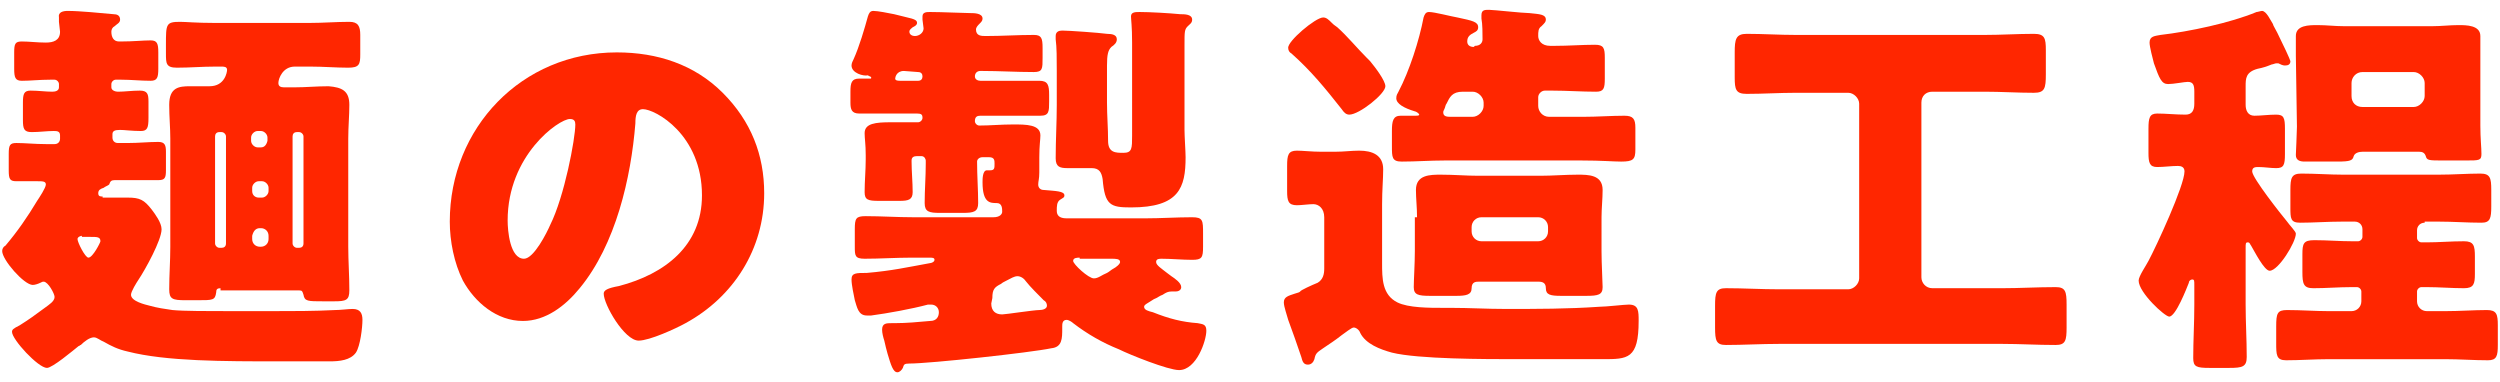
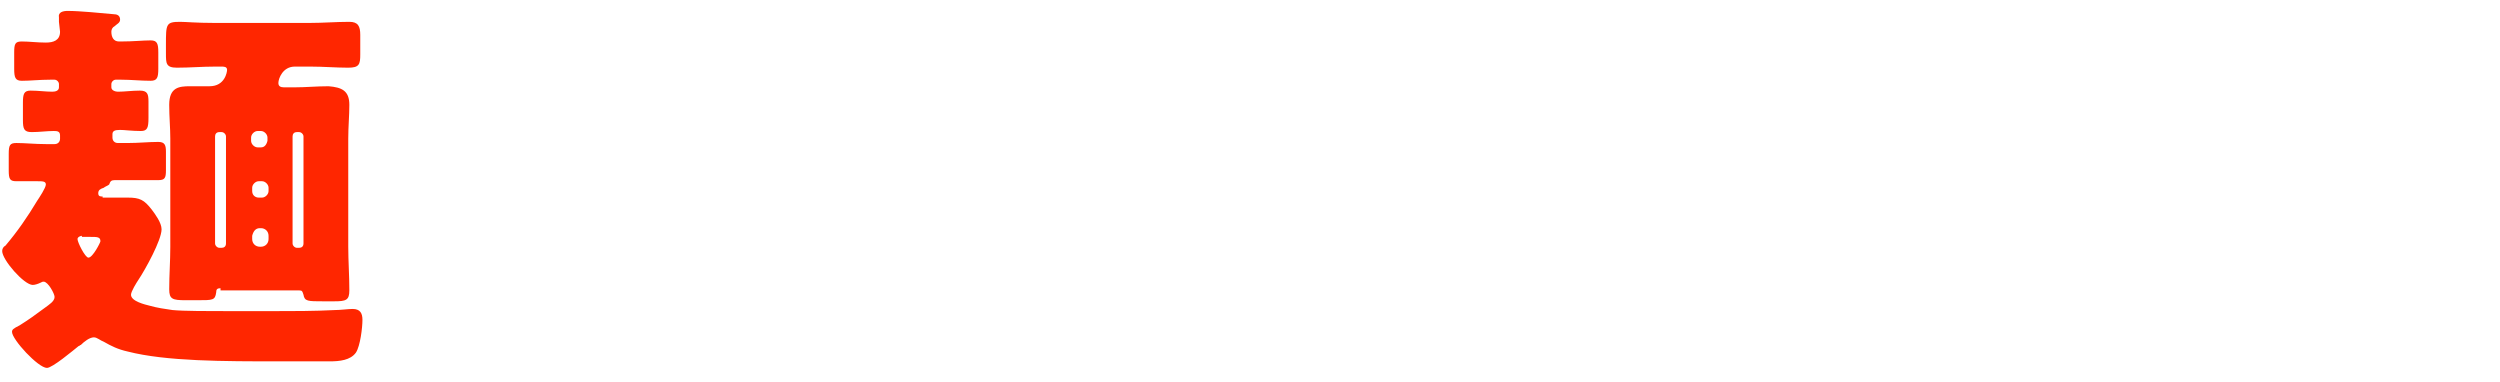
<svg xmlns="http://www.w3.org/2000/svg" version="1.1" id="レイヤー_1" x="0px" y="0px" viewBox="0 0 229 35" style="enable-background:new 0 0 229 35;" xml:space="preserve">
  <style type="text/css">
	.st0{fill:#FF2600;}
</style>
  <g>
    <g>
      <path class="st0" d="M9.4,18.1c0.8,0,1.5,0,2.3,0c1.1,0,1.5,0.2,2.2,1.1c0.3,0.4,0.9,1.2,0.9,1.8c0,1-1.5,3.7-2.1,4.6    C12.5,25.9,12,26.7,12,27c0,0.6,1.3,0.9,1.7,1c0.7,0.2,1.4,0.3,2.1,0.4c1,0.1,3.3,0.1,5.5,0.1h3.5c2,0,4,0,5.9-0.1    c0.5,0,1.2-0.1,1.6-0.1c0.7,0,0.9,0.4,0.9,1c0,0.7-0.2,2.4-0.6,3c-0.5,0.7-1.5,0.8-2.4,0.8h-4.6c-5.1,0-10.4,0-13.9-0.9    c-0.9-0.2-1.5-0.5-2.2-0.9c-0.3-0.1-0.6-0.4-0.9-0.4c-0.4,0-0.9,0.4-1.2,0.7c-0.1,0-0.1,0.1-0.2,0.1c-0.5,0.4-2.4,2-2.9,2    c-0.8,0-3.2-2.6-3.2-3.3c0-0.2,0.1-0.3,0.7-0.6c0.8-0.5,1.5-1,2.3-1.6c0.4-0.3,0.9-0.6,0.9-1c0-0.3-0.6-1.4-1-1.4    c-0.1,0-0.1,0-0.3,0.1C3.5,26,3.2,26.1,3,26.1c-0.8,0-2.8-2.3-2.8-3.1c0-0.2,0.1-0.4,0.3-0.5c1.1-1.3,2-2.6,2.9-4.1    c0.2-0.3,0.8-1.2,0.8-1.5s-0.3-0.3-0.8-0.3c-0.6,0-1.3,0-1.9,0s-0.7-0.2-0.7-1v-1.5c0-0.8,0.1-1,0.7-1c0.8,0,1.7,0.1,2.7,0.1H5    c0.3,0,0.5-0.2,0.5-0.5v-0.3C5.5,12,5.2,12,4.9,12c-0.6,0-1.3,0.1-2,0.1S2.1,11.8,2.1,11V9.4c0-0.8,0.1-1.1,0.7-1.1    c0.7,0,1.4,0.1,2,0.1c0.3,0,0.6-0.1,0.6-0.4V7.7c0-0.2-0.2-0.4-0.4-0.4H4.6c-1,0-1.8,0.1-2.6,0.1c-0.6,0-0.7-0.3-0.7-1.1V4.8    c0-0.8,0.1-1,0.7-1c0.7,0,1.4,0.1,2.2,0.1c0.7,0,1.3-0.2,1.3-1c0-0.1-0.1-0.8-0.1-0.9s0-0.3,0-0.4C5.3,1.1,5.8,1,6.2,1    c1.1,0,3.1,0.2,4.2,0.3c0.3,0,0.6,0.1,0.6,0.5c0,0.3-0.3,0.4-0.5,0.6c-0.2,0.1-0.3,0.3-0.3,0.5c0,0.5,0.2,0.9,0.7,0.9h0.2    c1.1,0,2-0.1,2.7-0.1c0.6,0,0.7,0.3,0.7,1.1v1.5c0,0.8-0.1,1.1-0.7,1.1c-0.9,0-1.8-0.1-2.7-0.1h-0.5c-0.2,0-0.4,0.2-0.4,0.4V8    c0,0.3,0.4,0.4,0.6,0.4c0.6,0,1.3-0.1,2-0.1s0.8,0.3,0.8,1v1.5c0,0.9-0.1,1.2-0.7,1.2c-0.8,0-1.5-0.1-1.9-0.1    c-0.5,0-0.7,0.1-0.7,0.4v0.3c0,0.3,0.2,0.5,0.5,0.5h0.9c1,0,1.9-0.1,2.8-0.1c0.6,0,0.7,0.3,0.7,0.9v1.7c0,0.7-0.1,0.9-0.7,0.9    c-0.9,0-1.8,0-2.8,0h-1.2c-0.3,0-0.4,0.1-0.5,0.4c-0.1,0.1-0.4,0.2-0.5,0.3C9.2,17.3,9,17.4,9,17.7S9.2,18,9.4,18h0V18.1z     M7.5,21.6c-0.1,0-0.4,0.1-0.4,0.3c0,0.3,0.7,1.7,1,1.7c0.4,0,1.1-1.4,1.1-1.5c0-0.4-0.3-0.4-0.9-0.4c-0.3,0-0.5,0-0.7,0H7.5V21.6    z M20.2,26.4c-0.3,0-0.4,0.1-0.4,0.4c-0.1,0.7-0.3,0.7-1.7,0.7H17c-1.2,0-1.5-0.1-1.5-1c0-1.3,0.1-2.6,0.1-3.9v-9.9    c0-1-0.1-2-0.1-3.1c0-1.6,0.9-1.7,1.9-1.7c0.6,0,1.2,0,1.8,0c1.4,0,1.6-1.3,1.6-1.5c0-0.3-0.3-0.3-0.5-0.3h-0.6    c-1.2,0-2.3,0.1-3.5,0.1c-1,0-1-0.4-1-1.3V4.1c0-1.9,0-2.1,1.3-2.1C17,2,18,2.1,19.6,2.1h8.8C29.6,2.1,30.8,2,32,2    c0.8,0,1,0.4,1,1.2V5c0,0.9-0.1,1.2-1.1,1.2c-1.1,0-2.3-0.1-3.4-0.1H27c-1.1,0-1.5,1.1-1.5,1.5C25.5,7.9,25.7,8,26,8h1    c1,0,2-0.1,3.1-0.1C31.3,8,32,8.3,32,9.6c0,1-0.1,2-0.1,3.1v9.9c0,1.3,0.1,2.6,0.1,4c0,0.9-0.3,1-1.4,1h-1c-1.4,0-1.7,0-1.8-0.6    c-0.1-0.3-0.1-0.4-0.4-0.4h-7.2V26.4z M20.7,12.5c0-0.2-0.2-0.4-0.4-0.4h-0.2c-0.3,0-0.4,0.2-0.4,0.4v9.8c0,0.2,0.2,0.4,0.4,0.4    h0.2c0.2,0,0.4-0.1,0.4-0.4V12.5z M24.5,12.6c0-0.3-0.3-0.6-0.6-0.6h-0.3c-0.3,0-0.6,0.3-0.6,0.6v0.3c0,0.3,0.3,0.6,0.6,0.6h0.3    c0.3,0,0.5-0.2,0.6-0.6V12.6z M23.1,17.5c0,0.4,0.3,0.6,0.6,0.6H24c0.3,0,0.6-0.3,0.6-0.6v-0.3c0-0.3-0.3-0.6-0.6-0.6h-0.3    c-0.3,0-0.6,0.3-0.6,0.6V17.5z M23.1,21.9c0,0.4,0.3,0.7,0.7,0.7h0.1c0.4,0,0.7-0.3,0.7-0.7v-0.3c0-0.4-0.3-0.7-0.7-0.7h-0.1    c-0.4,0-0.6,0.3-0.7,0.7V21.9z M27.8,12.5c0-0.2-0.2-0.4-0.4-0.4h-0.2c-0.3,0-0.4,0.2-0.4,0.4v9.8c0,0.2,0.2,0.4,0.4,0.4h0.2    c0.2,0,0.4-0.1,0.4-0.4V12.5z" />
-       <path class="st0" d="M66.2,8.5c2.6,2.6,3.8,5.7,3.8,9.2c0,5.1-2.8,9.5-7.2,11.9c-0.9,0.5-3.3,1.6-4.3,1.6c-1.3,0-3.2-3.3-3.2-4.3    c0-0.3,0.3-0.5,1.4-0.7c4.2-1.1,7.6-3.7,7.6-8.3c0-5.6-4.3-7.9-5.4-7.9c-0.6,0-0.7,0.6-0.7,1.3c-0.4,5-1.8,11.1-5.1,15.1    c-1.3,1.6-3.1,3-5.2,3c-2.4,0-4.4-1.7-5.5-3.7c-0.8-1.6-1.2-3.6-1.2-5.4c0-8.6,6.6-15.5,15.3-15.5C60.2,4.8,63.6,5.9,66.2,8.5z     M46.5,20.2c0,0.9,0.2,3.5,1.5,3.5c0.9,0,2.1-2.4,2.4-3.1c1.3-2.6,2.3-7.9,2.3-9.2c0-0.3-0.1-0.5-0.5-0.5    C51.2,10.9,46.5,14.2,46.5,20.2z" />
-       <path class="st0" d="M84.6,2.6c0-0.1-0.1-0.7-0.1-0.8c0-0.1,0-0.2,0-0.3c0-0.4,0.4-0.4,0.7-0.4c1.1,0,3.1,0.1,3.7,0.1    c0.3,0,1.1,0,1.1,0.5c0,0.2-0.1,0.3-0.3,0.5c-0.1,0.1-0.3,0.3-0.3,0.5c0,0.6,0.5,0.6,0.9,0.6c1.5,0,2.9-0.1,4.4-0.1    c0.7,0,0.8,0.3,0.8,1.2v0.9c0,1,0,1.3-0.8,1.3c-1.6,0-3.2-0.1-4.7-0.1h-0.2c-0.3,0-0.5,0.2-0.5,0.5s0.3,0.4,0.5,0.4H91    c1.4,0,2.8,0,4.2,0c0.8,0,0.9,0.4,0.9,1.3v0.6c0,0.9,0,1.3-0.8,1.3c-1.4,0-2.8,0-4.3,0h-1.2c-0.3,0-0.5,0.1-0.5,0.5    c0,0.2,0.2,0.4,0.4,0.4c1,0,2-0.1,3.1-0.1c1.2,0,2.5,0,2.5,1c0,0.4-0.1,0.9-0.1,2v0.4c0,0.4,0,0.7,0,1c0,0.6-0.1,0.8-0.1,1.1    s0.2,0.5,0.5,0.5c1.1,0.1,1.9,0.1,1.9,0.5c0,0.2-0.1,0.2-0.4,0.4c-0.3,0.2-0.3,0.6-0.3,1S97,20,97.7,20h7.2c1.4,0,2.9-0.1,4.3-0.1    c1,0,1,0.3,1,1.5v1.2c0,1-0.1,1.2-1,1.2s-1.9-0.1-2.8-0.1c-0.2,0-0.5,0-0.5,0.3s0.5,0.6,1,1l0.4,0.3c0.3,0.2,0.9,0.6,0.9,1    c0,0.3-0.3,0.4-0.5,0.4c-0.1,0-0.3,0-0.4,0c-0.3,0-0.5,0.1-0.8,0.3c-0.3,0.1-0.5,0.3-0.8,0.4c-0.6,0.4-0.9,0.5-0.9,0.7    c0,0.3,0.4,0.4,0.8,0.5c1.5,0.6,2.7,0.9,4.1,1c0.5,0.1,0.8,0.1,0.8,0.7c0,0.9-0.9,3.6-2.5,3.6c-1,0-4.5-1.4-5.5-1.9    c-1.5-0.6-2.9-1.4-4.2-2.4c-0.1-0.1-0.4-0.3-0.6-0.3c-0.4,0-0.4,0.4-0.4,0.6v0.2c0,0.9,0,1.7-1,1.8c-1.9,0.4-11.1,1.4-13,1.4    c-0.5,0-0.5,0.1-0.6,0.4c-0.1,0.2-0.3,0.4-0.5,0.4c-0.4,0-0.6-0.7-0.9-1.7c-0.1-0.4-0.2-0.7-0.3-1.2c-0.1-0.3-0.2-0.7-0.2-1    c0-0.6,0.4-0.6,0.9-0.6H82c1,0,2.1-0.1,3.2-0.2c0.6,0,0.8-0.4,0.8-0.8s-0.3-0.7-0.7-0.7c-0.1,0-0.1,0-0.3,0    c-1.5,0.4-3.7,0.8-5.2,1c-0.1,0-0.3,0-0.4,0c-0.8,0-0.9-0.8-1.1-1.4C78.2,27,78,26.1,78,25.6c0-0.6,0.4-0.6,1.4-0.6    c2.3-0.2,3.6-0.5,5.8-0.9c0.1,0,0.4-0.1,0.4-0.3c0-0.2-0.2-0.2-0.5-0.2h-1.6c-1.4,0-2.9,0.1-4.3,0.1c-0.9,0-0.9-0.3-0.9-1.1V21    c0-1,0.1-1.2,1-1.2c1.4,0,2.9,0.1,4.3,0.1H91c0.6,0,0.8-0.3,0.8-0.5c0-0.3,0-0.8-0.5-0.8c-0.6,0-1.3,0-1.3-1.9    c0-0.3,0-1.1,0.4-1.1h0.3c0.4,0,0.4-0.2,0.4-0.6c0-0.3,0-0.6-0.5-0.6H90c-0.3,0-0.5,0.2-0.5,0.4c0,1.3,0.1,2.6,0.1,3.8    c0,0.8-0.4,0.9-1.4,0.9h-2.1c-1,0-1.4-0.1-1.4-0.9c0-1.2,0.1-2.4,0.1-3.6v-0.3c0-0.1-0.1-0.4-0.4-0.4H84c-0.3,0-0.5,0.1-0.5,0.4    v0.1c0,0.9,0.1,1.9,0.1,2.8c0,0.7-0.4,0.8-1.2,0.8h-1.9c-1,0-1.3-0.1-1.3-0.8c0-1,0.1-2,0.1-3v-0.4c0-1-0.1-1.5-0.1-2    c0-0.9,1-1,2.4-1c0.8,0,1.7,0,2.5,0c0.2,0,0.4-0.2,0.4-0.4c0-0.3-0.1-0.4-0.5-0.4h-1c-1.4,0-2.9,0-4.3,0c-0.7,0-0.8-0.4-0.8-1v-1    c0-0.8,0.1-1.2,0.8-1.2h1c0.1,0,0.1,0,0.1-0.1S79.6,7,79.5,6.9C79.1,7,78,6.7,78,6c0-0.2,0.1-0.4,0.2-0.6c0.5-1.1,1-2.8,1.3-3.9    C79.6,1.2,79.7,1,80,1c0.4,0,1.4,0.2,1.9,0.3C83.4,1.7,84,1.7,84,2.1c0,0.2-0.2,0.3-0.4,0.4c-0.1,0.1-0.3,0.2-0.3,0.4    c0,0.3,0.3,0.4,0.5,0.4C84.2,3.3,84.6,3,84.6,2.6z M82.8,6.5c-0.7,0-0.8,0.6-0.8,0.7c0,0.2,0.3,0.2,0.5,0.2h1.6    c0.3,0,0.4-0.2,0.4-0.4c0-0.2-0.1-0.4-0.4-0.4L82.8,6.5L82.8,6.5z M90.8,27.8c0,0.7,0.4,1,1,1c0.3,0,2.9-0.4,3.4-0.4    c0.3,0,0.7-0.1,0.7-0.4c0-0.2-0.1-0.4-0.3-0.5c-0.4-0.4-1.3-1.3-1.6-1.7c-0.2-0.3-0.5-0.5-0.8-0.5s-0.6,0.2-1,0.4    c-0.2,0.1-0.4,0.2-0.5,0.3c-0.6,0.3-0.8,0.5-0.8,1.3L90.8,27.8L90.8,27.8z M96.8,6.5c0-1.1,0-2.2-0.1-2.9c0-0.1,0-0.2,0-0.3    c0-0.4,0.3-0.5,0.6-0.5c0.6,0,3.4,0.2,4.1,0.3c0.5,0,0.9,0.1,0.9,0.5c0,0.3-0.2,0.5-0.5,0.7c-0.3,0.3-0.4,0.7-0.4,1.7v3.4    c0,1.2,0.1,2.3,0.1,3.5c0,1.1,0.7,1.1,1.4,1.1c0.8,0,0.8-0.4,0.8-1.6V3.9c0-1.5-0.1-2.1-0.1-2.4c0-0.4,0.4-0.4,0.8-0.4    c0.9,0,2.7,0.1,3.7,0.2c0.4,0,1.1,0,1.1,0.5c0,0.3-0.2,0.4-0.4,0.6c-0.3,0.3-0.3,0.5-0.3,1.7v7.8c0,0.6,0.1,2,0.1,2.5    c0,2.8-0.6,4.6-5,4.6c-1.9,0-2.4-0.2-2.6-2.6c-0.1-0.6-0.3-1-1-1h-2.2c-0.7,0-1.1-0.1-1.1-0.9c0-1.7,0.1-3.3,0.1-4.9V6.5z     M98.9,23.6c-0.2,0-0.6,0-0.6,0.3s1.4,1.6,1.9,1.6c0.4,0,0.7-0.3,1.2-0.5c0.2-0.1,0.4-0.3,0.6-0.4s0.6-0.4,0.6-0.6    c0-0.3-0.4-0.3-0.8-0.3h-2.9V23.6z" />
-       <path class="st0" d="M120.7,25.9c0.5-0.3,0.6-0.8,0.6-1.3v-4.7c0-0.8-0.5-1.2-1-1.2c-0.4,0-1.1,0.1-1.5,0.1    c-0.8,0-0.9-0.4-0.9-1.3v-2.3c0-1,0.1-1.4,0.9-1.4c0.5,0,1.4,0.1,2.2,0.1h1.3c0.8,0,1.5-0.1,2.2-0.1c1.2,0,2.2,0.4,2.2,1.7    c0,0.9-0.1,1.9-0.1,3.2v5.4c0,1.4,0,2.9,1.4,3.6c1,0.5,2.9,0.5,4.2,0.5h0.7c1.7,0,3.3,0.1,5,0.1c2.9,0,5.7,0,8.6-0.2    c0.6,0,2.3-0.2,2.7-0.2c0.9,0,0.9,0.6,0.9,1.5c0,3.5-1,3.5-3.3,3.5h-7.9c-2.8,0-9,0-11.4-0.6c-1.1-0.3-2.4-0.8-2.9-1.8    c-0.1-0.3-0.4-0.5-0.6-0.5s-0.8,0.5-1.1,0.7c-0.5,0.4-1.1,0.8-1.7,1.2s-0.7,0.5-0.8,1c-0.1,0.3-0.3,0.5-0.6,0.5    c-0.4,0-0.5-0.3-0.6-0.7c-0.4-1.2-0.8-2.3-1.2-3.4c-0.1-0.4-0.4-1.2-0.4-1.6c0-0.5,0.4-0.6,1-0.8c0.3-0.1,0.4-0.1,0.5-0.2    C119.1,26.6,120.2,26.1,120.7,25.9z M121.2,1.6c0.3,0,0.5,0.2,0.8,0.5c0.1,0.1,0.2,0.2,0.5,0.4c0.9,0.8,1.8,1.9,2.7,2.8    c0.1,0.1,0.1,0.1,0.3,0.3c0.5,0.6,1.4,1.8,1.4,2.3c0,0.7-2.4,2.6-3.3,2.6c-0.3,0-0.5-0.2-0.7-0.5c-1.5-1.9-2.8-3.5-4.6-5.1    c-0.2-0.1-0.3-0.3-0.3-0.5C117.9,3.8,120.5,1.6,121.2,1.6z M135.1,4.2c0.5,0,0.7-0.3,0.7-0.6c0-0.5,0-1.4-0.1-1.9    c0-0.1,0-0.2,0-0.3c0-0.5,0.3-0.5,0.7-0.5s3.1,0.3,3.7,0.3c0.9,0.1,1.5,0.1,1.5,0.6c0,0.2-0.1,0.3-0.4,0.6    c-0.3,0.2-0.3,0.5-0.3,0.9s0.3,0.9,1.1,0.9h0.4c1.3,0,2.5-0.1,3.7-0.1c0.8,0,0.9,0.3,0.9,1.2v1.9c0,0.9-0.1,1.2-0.8,1.2    c-1.3,0-2.7-0.1-4-0.1h-0.7c-0.3,0-0.6,0.3-0.6,0.6v0.8c0,0.5,0.4,1,1,1h3.1c1.3,0,2.6-0.1,3.8-0.1c0.8,0,1,0.3,1,1.1v2    c0,0.9-0.2,1.1-1.3,1.1c-0.7,0-1.8-0.1-3.6-0.1h-12.6c-1.3,0-2.6,0.1-3.9,0.1c-0.9,0-0.9-0.4-0.9-1.4V12c0-0.9,0.1-1.4,0.8-1.4    c0.4,0,1,0,1.4,0c0.1,0,0.3,0,0.3-0.1s-0.3-0.3-0.4-0.3c-1-0.3-1.7-0.7-1.7-1.2c0-0.3,0.1-0.4,0.2-0.6c1-1.9,1.9-4.7,2.3-6.8    c0.1-0.3,0.2-0.5,0.5-0.5c0.5,0,2,0.4,2.6,0.5c1.4,0.3,1.9,0.4,1.9,0.9c0,0.3-0.2,0.4-0.4,0.5c-0.4,0.2-0.6,0.4-0.6,0.8    c0,0.3,0.2,0.5,0.6,0.5L135.1,4.2L135.1,4.2z M129.8,19.9c0-0.9-0.1-1.7-0.1-2.5c0-1.4,1.3-1.4,2.3-1.4c1.2,0,2.3,0.1,3.4,0.1h5.7    c1.1,0,2.3-0.1,3.4-0.1c1,0,2.3,0,2.3,1.4c0,0.8-0.1,1.7-0.1,2.5V23c0,1.2,0.1,2.8,0.1,3.3c0,0.7-0.4,0.8-1.5,0.8H143    c-1,0-1.4-0.1-1.4-0.7c0-0.5-0.3-0.6-0.7-0.6h-5.4c-0.3,0-0.7,0-0.7,0.6s-0.5,0.7-1.4,0.7H131c-1.1,0-1.5-0.1-1.5-0.8    c0-0.6,0.1-2.2,0.1-3.3v-3.1H129.8z M134.9,10.7c0.5,0,1-0.5,1-1V9.4c0-0.5-0.5-1-1-1H134c-1,0-1.2,0.5-1.5,1.1    c-0.1,0.1-0.1,0.3-0.2,0.5c-0.1,0.2-0.1,0.2-0.1,0.3c0,0.4,0.4,0.4,0.7,0.4H134.9z M134.8,21.2c0,0.5,0.4,0.9,0.9,0.9h5.2    c0.5,0,0.9-0.4,0.9-0.9v-0.4c0-0.5-0.4-0.9-0.9-0.9h-5.2c-0.5,0-0.9,0.4-0.9,0.9V21.2z" />
-       <path class="st0" d="M177,8.4c-0.6,0-1,0.4-1,1v16c0,0.5,0.4,1,1,1h6.4c1.6,0,3.2-0.1,4.9-0.1c0.9,0,1,0.4,1,1.6V30    c0,1.2-0.1,1.6-1,1.6c-1.7,0-3.3-0.1-4.9-0.1H163c-1.7,0-3.3,0.1-4.9,0.1c-0.9,0-1-0.4-1-1.6v-2c0-1.2,0.1-1.6,1-1.6    c1.6,0,3.2,0.1,4.9,0.1h6.3c0.5,0,1-0.5,1-1v-16c0-0.5-0.5-1-1-1h-4.8c-1.5,0-3,0.1-4.5,0.1c-1,0-1.1-0.4-1.1-1.5V4.8    c0-1.2,0.1-1.7,1.1-1.7c1.5,0,3,0.1,4.5,0.1h17.3c1.5,0,3-0.1,4.5-0.1c1,0,1.1,0.4,1.1,1.5v2.2c0,1.3-0.1,1.7-1.1,1.7    c-1.5,0-3-0.1-4.5-0.1H177z" />
-       <path class="st0" d="M205.7,27.9c0,1.6,0.1,3.2,0.1,4.8c0,0.9-0.4,1-1.6,1h-1.8c-1.2,0-1.5-0.1-1.5-0.9c0-1.6,0.1-3.2,0.1-4.9    v-1.8c0-0.4,0-0.5-0.2-0.5c-0.1,0-0.3,0.1-0.3,0.3c-0.2,0.5-1.2,3.1-1.8,3.1c-0.4,0-2.8-2.2-2.8-3.3c0-0.4,0.7-1.4,0.9-1.8    c0.7-1.3,3.3-6.9,3.3-8.2c0-0.4-0.3-0.5-0.6-0.5c-0.6,0-1.3,0.1-1.9,0.1c-0.7,0-0.8-0.4-0.8-1.3v-2.2c0-1,0.1-1.4,0.8-1.4    c0.8,0,1.7,0.1,2.6,0.1c0.6,0,0.8-0.4,0.8-1V8.4c0-0.6-0.1-0.9-0.6-0.9c-0.3,0-1.3,0.2-1.8,0.2c-0.6,0-0.8-0.5-1.3-1.9    c-0.1-0.4-0.4-1.5-0.4-1.9c0-0.6,0.5-0.6,1-0.7c2.6-0.3,6.4-1.1,8.8-2.1c0.1,0,0.4-0.1,0.5-0.1c0.4,0,0.8,0.9,1,1.2    c0,0.1,0.2,0.4,0.4,0.8c0.5,1,1.2,2.5,1.2,2.6c0,0.3-0.2,0.4-0.5,0.4c-0.2,0-0.4-0.1-0.6-0.2c-0.1,0-0.1,0-0.2,0    c-0.1,0-0.3,0.1-0.4,0.1c-0.5,0.2-0.8,0.3-1.3,0.4c-1.1,0.3-1.1,0.9-1.1,1.6v1.7c0,0.5,0.2,1,0.8,1s1.3-0.1,2-0.1s0.8,0.3,0.8,1.3    v2.3c0,1-0.1,1.3-0.8,1.3c-0.5,0-1.1-0.1-1.6-0.1c-0.3,0-0.6,0-0.6,0.4c0,0.6,2.7,4,3.2,4.6c0.2,0.3,0.8,0.9,0.8,1.1    c0,0.8-1.6,3.4-2.4,3.4c-0.5,0-1.4-1.8-1.7-2.3c-0.1-0.1-0.1-0.3-0.3-0.3s-0.2,0.1-0.2,0.5L205.7,27.9L205.7,27.9z M222.1,20.4    c-0.4,0-0.7,0.3-0.7,0.7v0.7c0,0.2,0.2,0.4,0.4,0.4h0.5c1.1,0,2.2-0.1,3.4-0.1c0.9,0,1,0.4,1,1.4v1.6c0,0.9-0.1,1.3-1,1.3    c-1.1,0-2.3-0.1-3.4-0.1h-0.5c-0.2,0-0.4,0.2-0.4,0.4v0.9c0,0.5,0.4,0.9,0.9,0.9h1.7c1.3,0,2.6-0.1,3.8-0.1c0.9,0,1,0.4,1,1.4v1.8    c0,1-0.1,1.4-0.9,1.4c-1.3,0-2.6-0.1-3.9-0.1h-10.7c-1.3,0-2.6,0.1-3.9,0.1c-0.9,0-0.9-0.5-0.9-1.6v-1.5c0-1.2,0.1-1.5,1-1.5    c1.3,0,2.6,0.1,3.8,0.1h2.1c0.5,0,0.9-0.4,0.9-0.9v-0.9c0-0.2-0.2-0.4-0.4-0.4h-0.5c-1.2,0-2.3,0.1-3.5,0.1c-0.9,0-1-0.4-1-1.5    v-1.6c0-1,0.1-1.3,1.1-1.3c1.2,0,2.3,0.1,3.5,0.1h0.5c0.2,0,0.4-0.2,0.4-0.4V21c0-0.4-0.3-0.7-0.7-0.7h-1.2    c-1.3,0-2.6,0.1-3.8,0.1c-0.9,0-0.9-0.4-0.9-1.4v-1.6c0-1.1,0.1-1.5,1-1.5c1.3,0,2.6,0.1,3.8,0.1h8.8c1.3,0,2.6-0.1,3.8-0.1    c0.9,0,1,0.4,1,1.5v1.5c0,1.1-0.1,1.5-0.9,1.5c-1.3,0-2.6-0.1-3.9-0.1h-1.3V20.4z M210.3,5.1c0-0.6,0-1.3,0-1.8c0-1,1.2-1,2-1    s1.6,0.1,2.4,0.1h8.1c0.8,0,1.6-0.1,2.4-0.1c0.7,0,2,0,2,1c0,0.1,0,0.9,0,1.8v6.4c0,1.2,0.1,2,0.1,2.6s-0.2,0.6-1.4,0.6h-2.1    c-1.3,0-1.5,0-1.6-0.4c-0.1-0.3-0.3-0.4-0.6-0.4h-5.2c-0.3,0-0.7,0.1-0.8,0.4c-0.1,0.4-0.3,0.5-1.5,0.5h-3c-0.4,0-0.8-0.1-0.8-0.6    c0-0.1,0.1-2.1,0.1-2.6L210.3,5.1L210.3,5.1z M215.4,8.8c0,0.6,0.4,1,1,1h4.7c0.5,0,1-0.5,1-1V7.6c0-0.5-0.5-1-1-1h-4.7    c-0.6,0-1,0.5-1,1V8.8z" />
    </g>
  </g>
</svg>